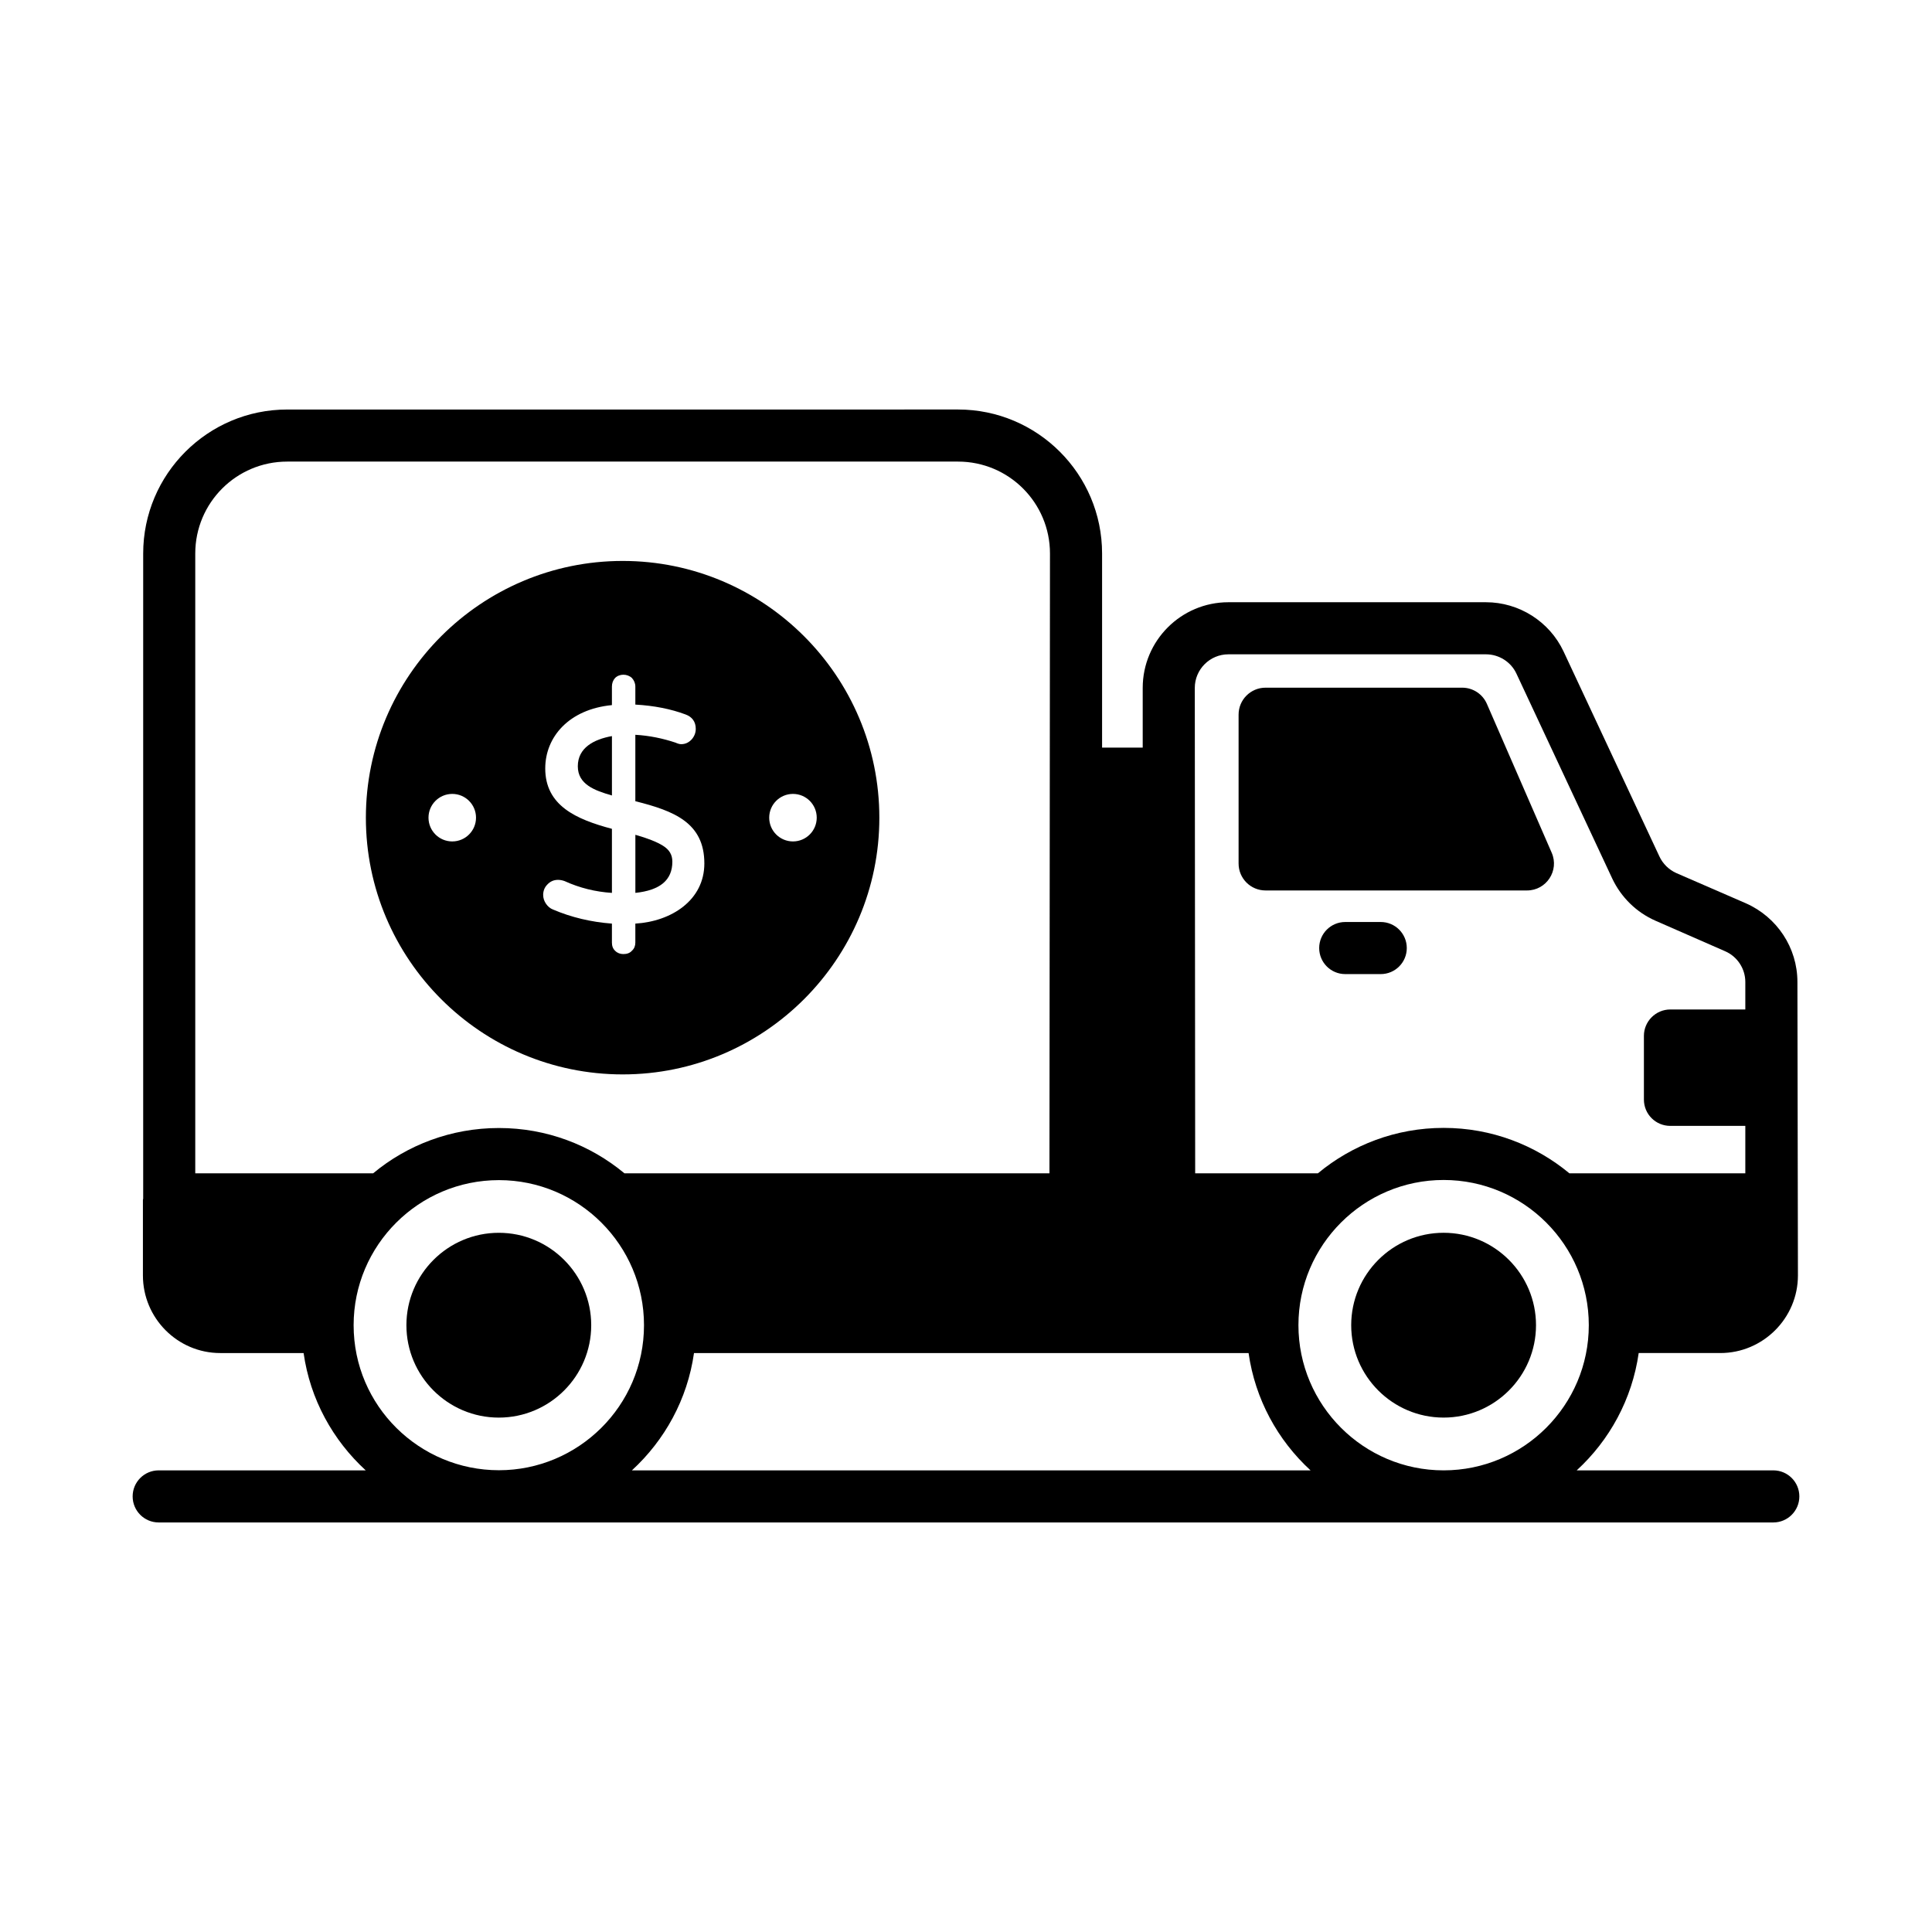
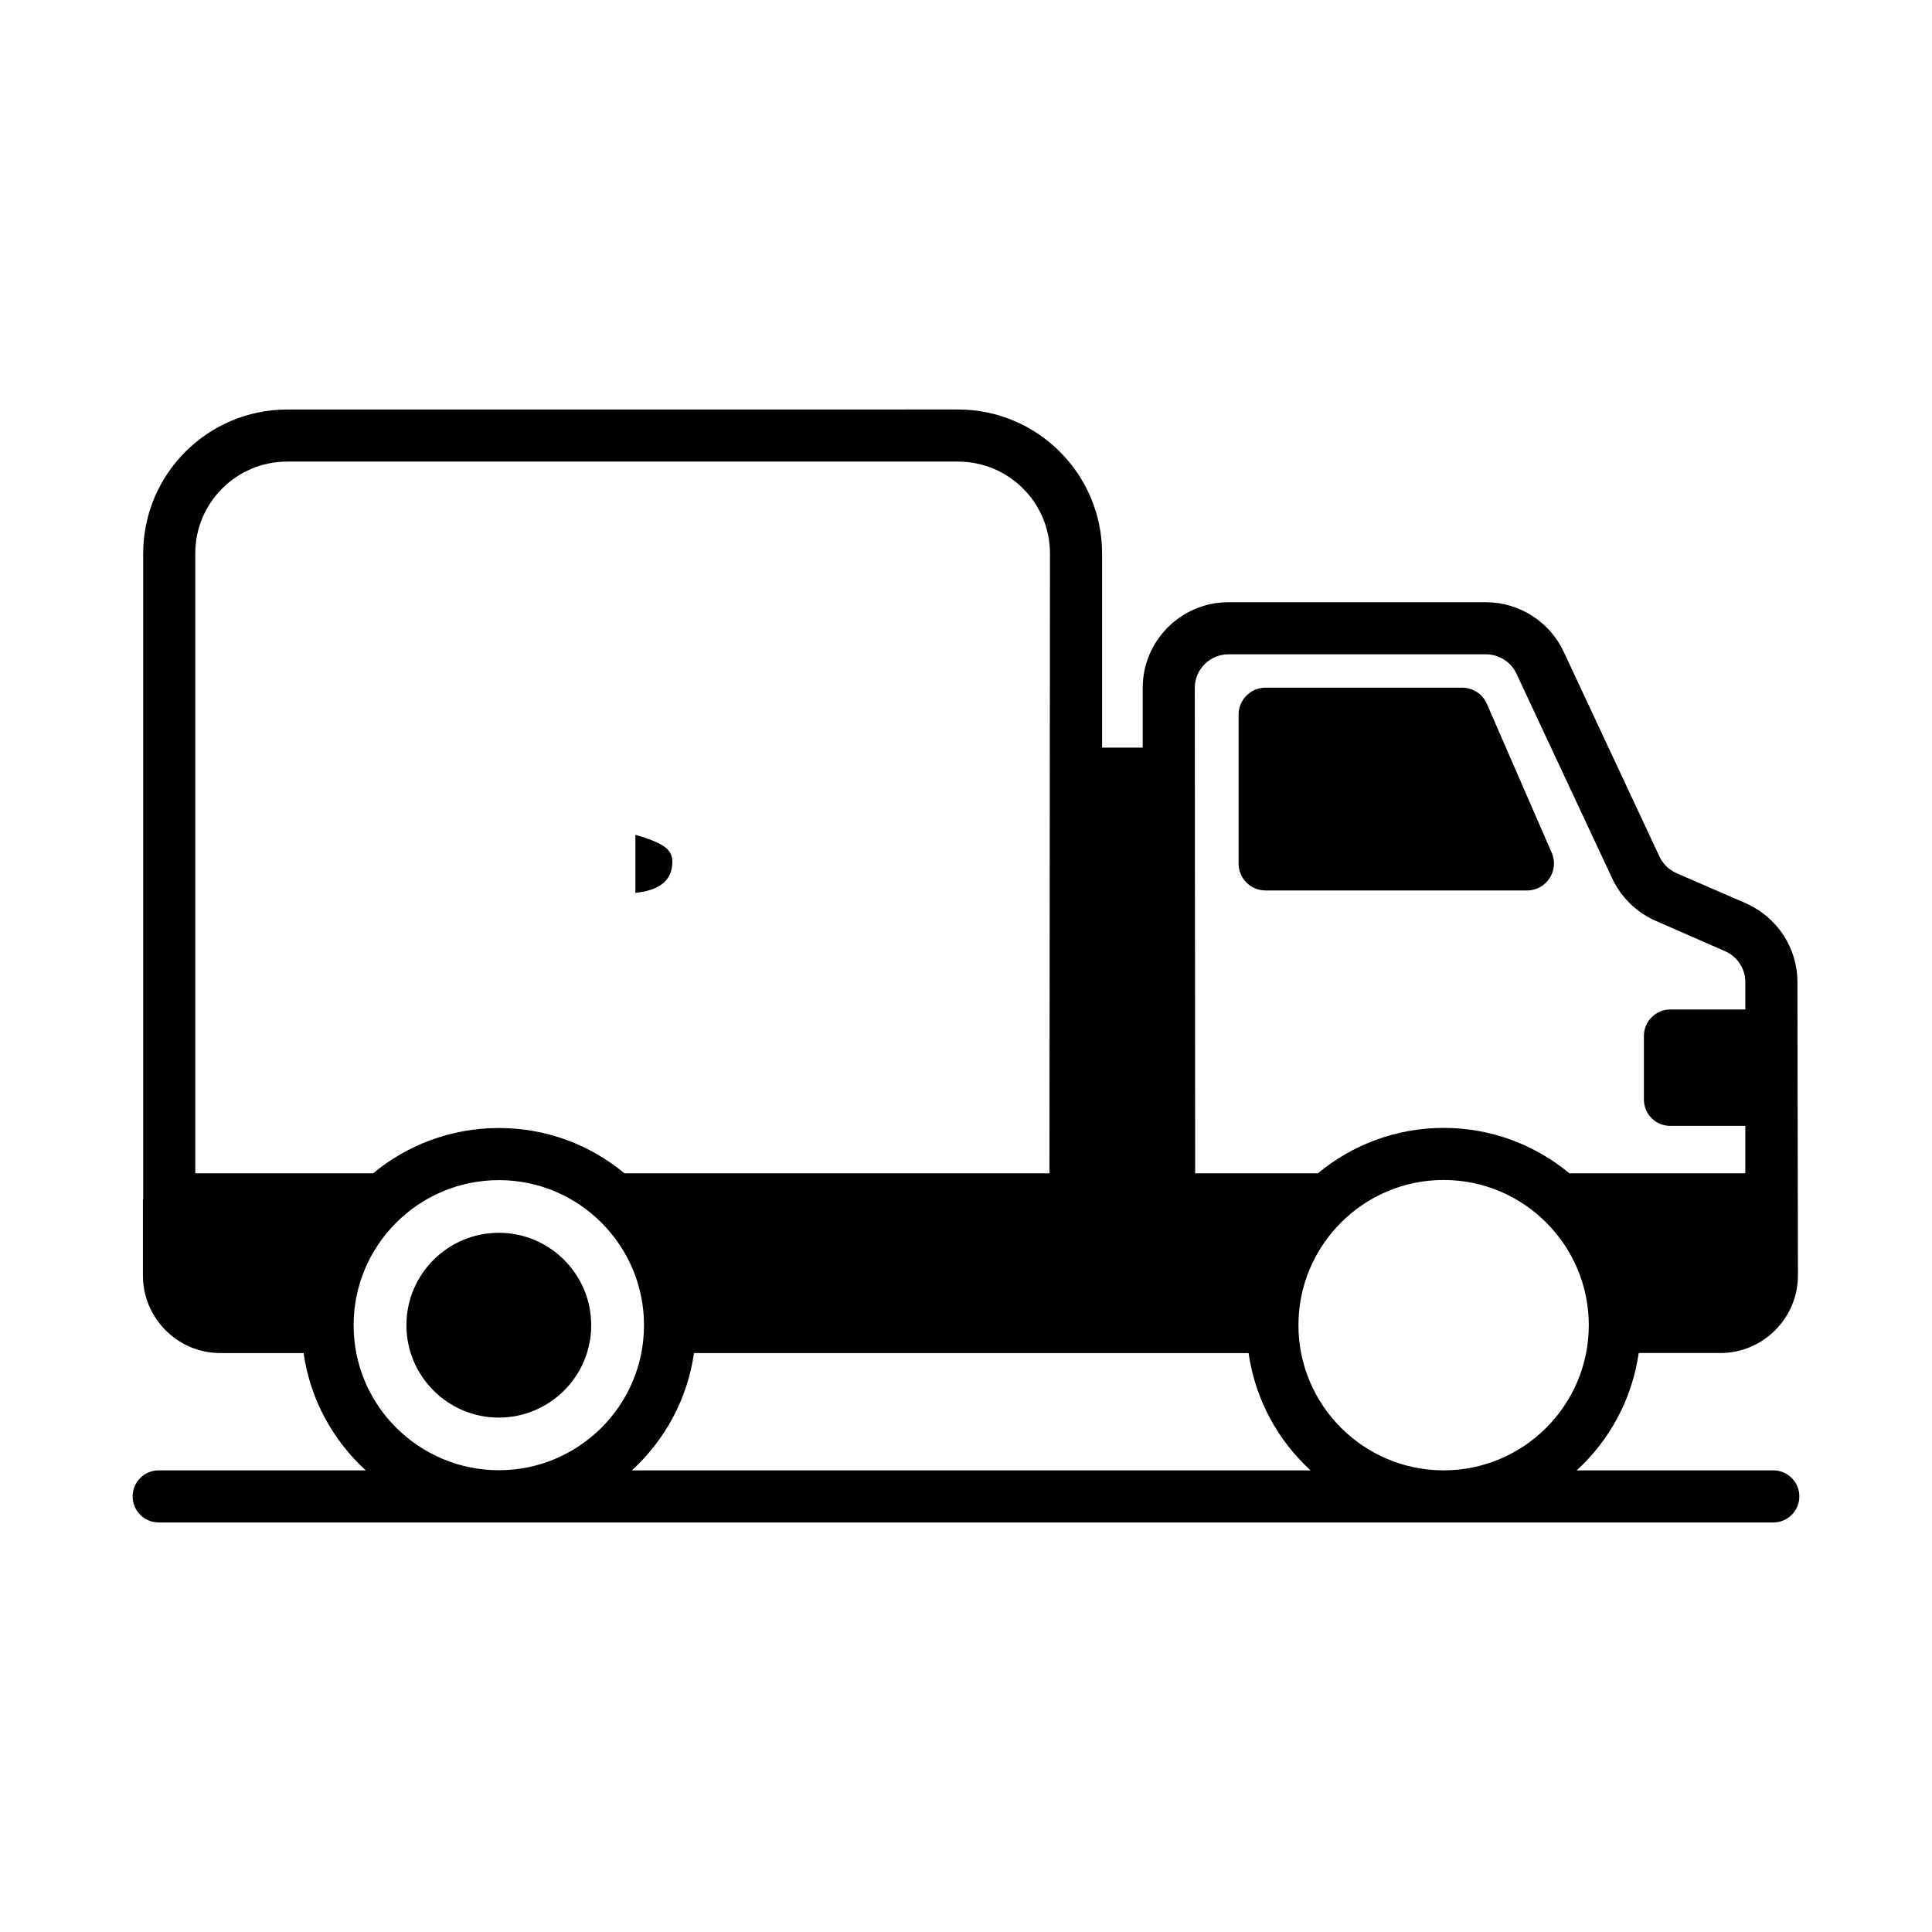
<svg xmlns="http://www.w3.org/2000/svg" fill="#000000" width="800px" height="800px" version="1.1" viewBox="144 144 512 512">
  <g>
    <path d="m613.95 533.66h-52.105c8.703-7.984 14.68-18.848 16.426-31.09h21.633c11.32 0 20.566-9.25 20.566-20.566-0.055-29.754-0.086-49.086-0.137-77.781 0-9.043-5.383-17.184-13.664-20.844l-18.426-8.004c-2-0.898-3.59-2.484-4.488-4.418l-25.398-54.316c-3.727-7.938-11.801-13.043-20.566-13.043h-68.258c-12.492 0-22.703 10.145-22.703 22.707v15.824h-10.766v-51.438c0-21.051-17.117-38.168-38.164-38.168l-177.79 0.004c-21.051 0-38.164 17.117-38.164 38.168v170.95c-0.008 0.121-0.07 0.223-0.07 0.344v20.016c0 11.316 9.18 20.566 20.496 20.566h22.086c1.734 12.246 7.754 23.105 16.465 31.09h-54.867c-3.812 0-6.902 3.09-6.902 6.902s3.09 6.902 6.902 6.902h427.89c3.812 0 6.902-3.09 6.902-6.902s-3.09-6.902-6.902-6.902zm-87.375 0c-21.215 0-38.477-17.262-38.477-38.477s17.262-38.477 38.477-38.477c21.215 0 38.473 17.262 38.473 38.477s-17.258 38.477-38.473 38.477zm-57.043-216.26h68.258c3.449 0 6.625 2 8.074 5.106l25.398 54.316c2.344 4.969 6.418 8.969 11.457 11.18l18.426 8.074c3.242 1.379 5.383 4.625 5.383 8.145v7.301h-19.879c-3.848 0-6.996 3.148-6.996 6.996v16.859c0 3.918 3.148 6.996 6.996 6.996h19.879v12.574h-46.617c-9.055-7.516-20.672-12.043-33.332-12.043-12.66 0-24.277 4.527-33.332 12.043h-32.512c0-0.711-0.098-121.97-0.102-128.64-0.004-4.906 3.996-8.906 8.898-8.906zm-249.42-51.074h177.78c13.457 0 24.363 10.906 24.363 24.363-0.016 16.227 0.051-59.766-0.141 164.25l-112.63 0.004c-9.043-7.523-20.637-12.008-33.266-12.008s-24.293 4.488-33.336 12.008h-47.137v-164.25c0-13.461 10.906-24.367 24.363-24.367zm17.602 228.86c0-21.188 17.254-38.441 38.512-38.441 21.188 0 38.441 17.254 38.441 38.441 0 21.449-17.492 38.441-38.441 38.441-21.027 0-38.512-16.992-38.512-38.441zm73.746 38.477c8.699-7.984 14.723-18.848 16.457-31.09h146.97c1.742 12.242 7.723 23.105 16.426 31.09z" />
    <path d="m276.19 519.68c13.504 0 24.488-10.984 24.488-24.488s-10.984-24.488-24.488-24.488-24.488 10.984-24.488 24.488 10.984 24.488 24.488 24.488z" />
-     <path d="m509.91 388.34h-9.41c-3.812 0-6.902 3.09-6.902 6.902s3.09 6.902 6.902 6.902h9.41c3.812 0 6.902-3.09 6.902-6.902s-3.09-6.902-6.902-6.902z" />
-     <path d="m526.57 470.7c-13.5 0-24.488 10.984-24.488 24.488s10.984 24.488 24.488 24.488c13.504 0 24.488-10.984 24.488-24.488s-10.984-24.488-24.488-24.488z" />
    <path d="m479.38 379.98h69.293c5.141 0 8.598-5.273 6.547-9.988l-17.18-39.461c-1.133-2.606-3.707-4.289-6.547-4.289h-52.113c-3.941 0-7.141 3.199-7.141 7.137v39.465c0 3.945 3.195 7.137 7.141 7.137z" />
    <path d="m322.18 372.34c0-1.863-0.828-3.176-2.484-4.211-1.656-1.035-4.141-2-7.316-2.898v15.391c6.559-0.691 9.801-3.383 9.801-8.281z" />
-     <path d="m306.17 339.07c-4.801 0.867-9.043 3.094-9.043 8.008 0 4.773 4.422 6.41 9.043 7.731z" />
-     <path d="m309.02 428.73c37.504 0 68.016-30.512 68.016-68.016 0-37.527-30.516-68.059-68.016-68.059-37.527 0-68.059 30.531-68.059 68.059 0 37.504 30.531 68.016 68.059 68.016zm45.125-74.336c3.477 0 6.297 2.82 6.297 6.297 0 3.477-2.82 6.297-6.297 6.297-3.477 0-6.297-2.82-6.297-6.297 0-3.477 2.82-6.297 6.297-6.297zm-65.648-6.762c0-8.301 6.25-15.668 17.668-16.773v-4.898c0-0.895 0.277-1.656 0.828-2.277 1.172-1.172 3.242-1.172 4.484 0 0.551 0.625 0.895 1.383 0.895 2.277v4.762c4.969 0.277 9.457 1.172 13.32 2.621 1.727 0.625 2.691 1.934 2.691 3.797 0 1.035-0.344 1.93-1.035 2.762-0.762 0.828-1.656 1.312-2.828 1.312-0.414 0-0.898-0.137-1.52-0.414-3.312-1.105-6.902-1.863-10.629-2.07v17.598c10.27 2.566 18.289 5.711 18.289 16.496 0 9.711-8.68 15.367-18.289 15.941v5.039c0 0.828-0.273 1.586-0.895 2.141-0.551 0.621-1.312 0.895-2.277 0.895-0.828 0-1.586-0.277-2.137-0.828-0.621-0.551-0.898-1.312-0.898-2.207v-5.039c-5.519-0.414-10.766-1.656-15.598-3.727-0.758-0.277-1.379-0.828-1.863-1.52-0.484-0.691-0.758-1.516-0.758-2.344 0-1.035 0.344-2 1.105-2.762 0.762-0.828 1.727-1.242 2.832-1.242 0.621 0 1.242 0.137 1.793 0.348 3.934 1.793 8.145 2.828 12.492 3.106v-16.977c-9.484-2.519-17.672-6.152-17.672-16.016zm-30.941 13.059c0-3.477 2.82-6.297 6.297-6.297 3.477 0 6.297 2.82 6.297 6.297 0 3.477-2.82 6.297-6.297 6.297-3.481 0.004-6.297-2.816-6.297-6.297z" />
  </g>
</svg>